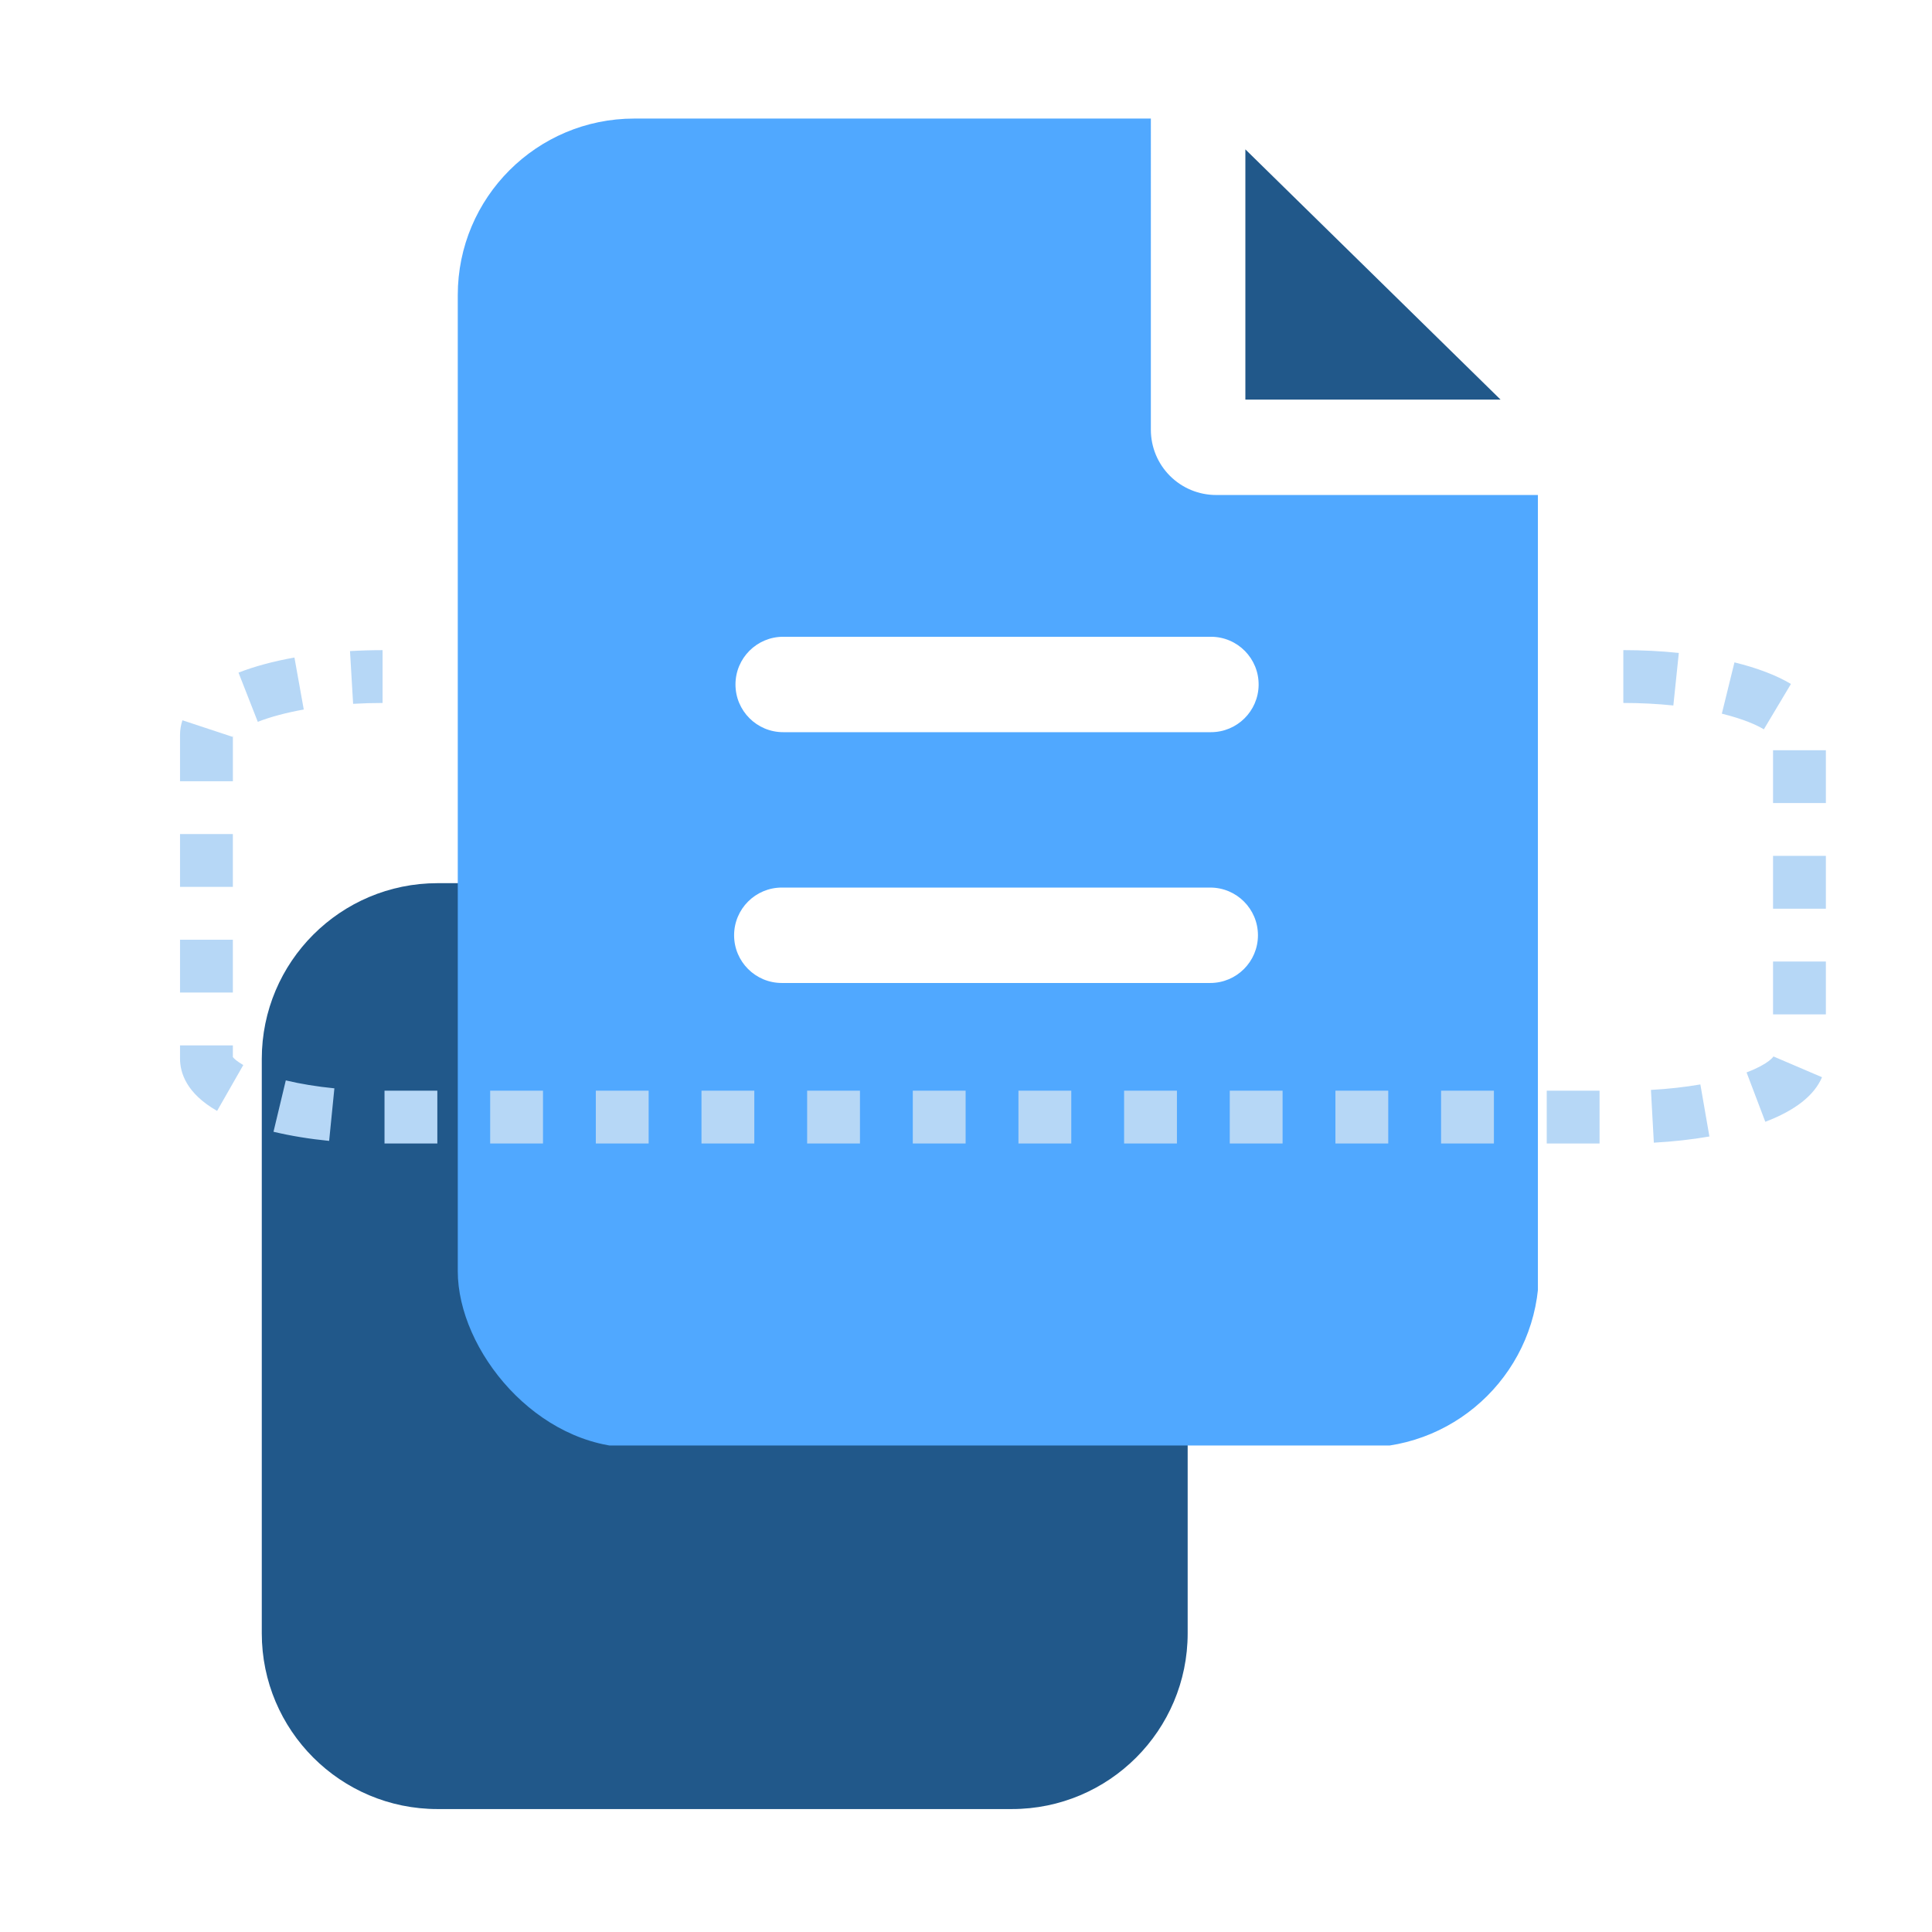
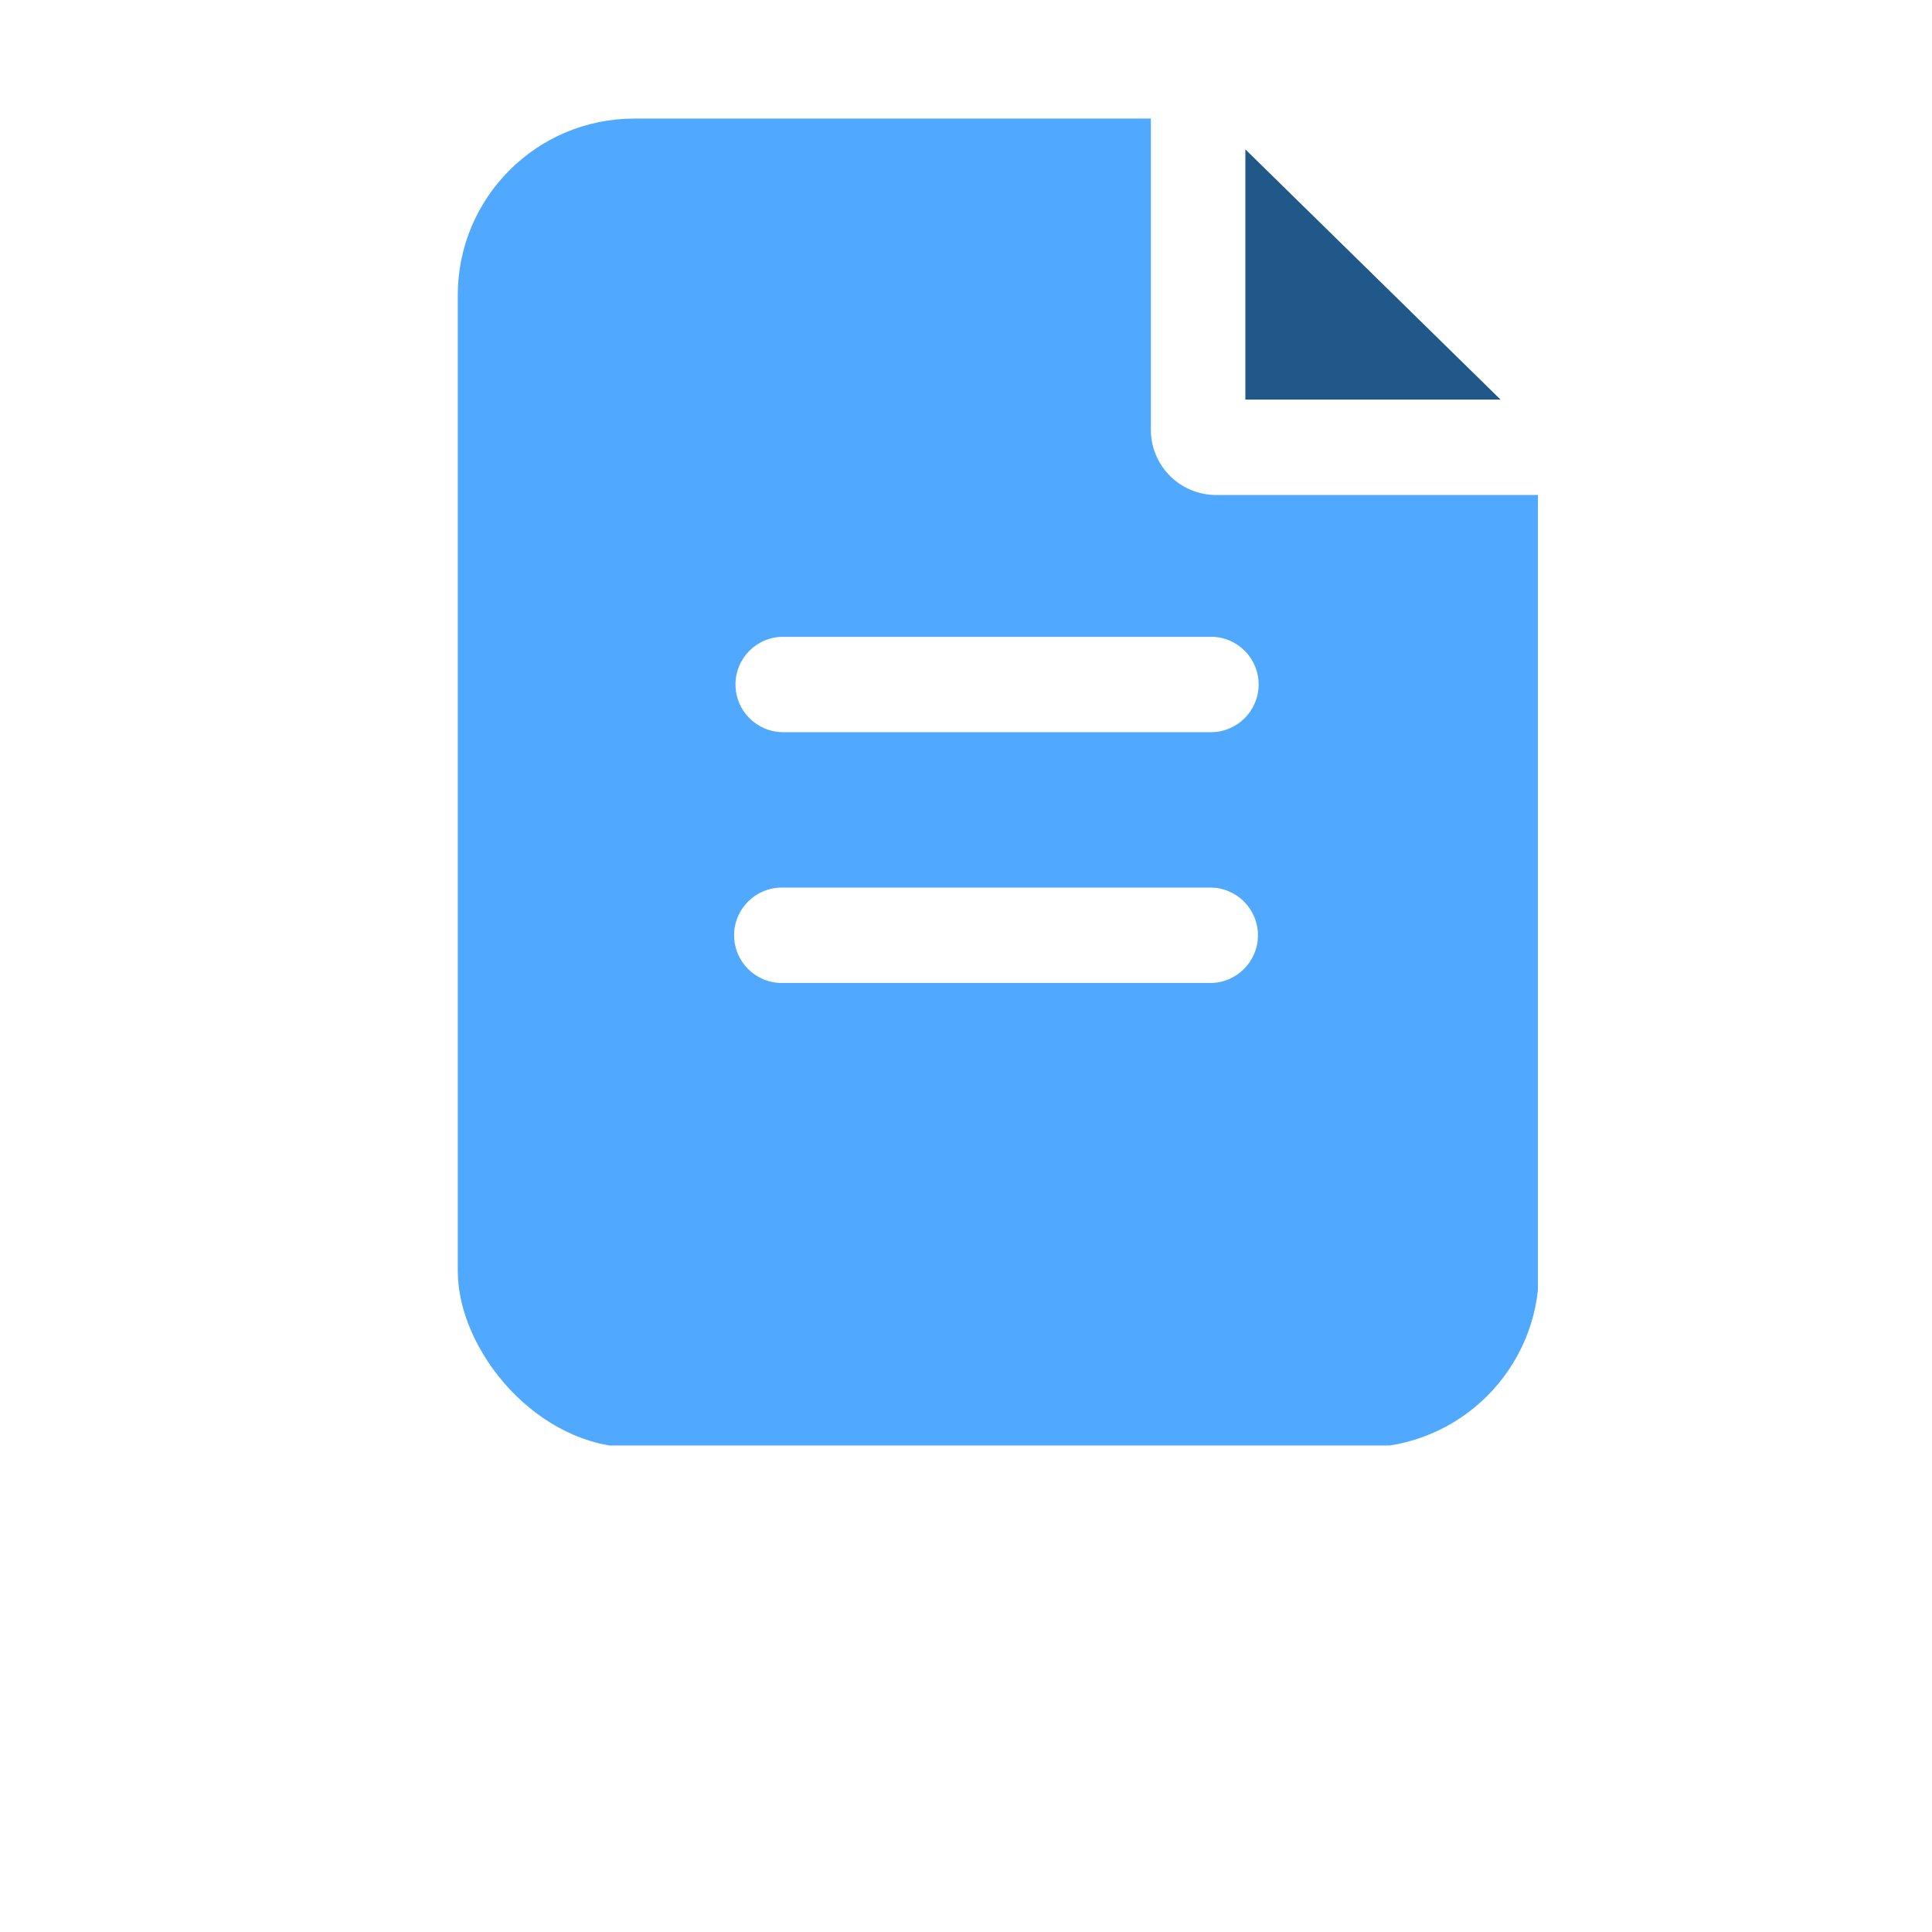
<svg xmlns="http://www.w3.org/2000/svg" id="_图层_1" data-name="图层 1" viewBox="0 0 1024 1024">
  <defs>
    <style>
      .cls-1 {
        fill: none;
      }

      .cls-2 {
        clip-path: url(#clippath);
      }

      .cls-3 {
        fill: #b6d7f6;
      }

      .cls-4 {
        fill: #21588a;
      }

      .cls-5 {
        fill: #50a8ff;
      }
    </style>
    <clipPath id="clippath">
      <rect class="cls-1" x="242.63" y="62.84" width="573.04" height="704.42" rx="93.55" ry="93.55" />
    </clipPath>
  </defs>
  <g>
-     <path class="cls-4" d="M536.32,958.84H231.93c-51.46,0-93.18-41.72-93.18-93.18v-304.38c0-51.46,41.72-93.18,93.18-93.18h102.59c5.18,86.77,10.35,173.55,15.53,260.32,93.15-2.07,186.29-4.14,279.44-6.21v143.45c0,51.46-41.72,93.18-93.18,93.18Z" />
    <g class="cls-2">
      <path class="cls-4" d="M660.07,79.17V211.79h135.25l-135.25-132.62Zm0,0" />
      <path class="cls-5" d="M644.57,262.36c-9.18,0-17.97-3.64-24.46-10.13-6.49-6.48-10.13-15.28-10.13-24.46V62.71H299.88c-31.29,.13-56.73,25.25-57.25,56.53V708.9c.13,31.56,25.68,57.12,57.25,57.25h457.99c31.57-.13,57.12-25.69,57.25-57.25V262.36h-170.55Zm-3.11,258.64h-227.09c-13.96,0-25.28-11.32-25.28-25.28h0c0-13.96,11.32-25.29,25.28-25.29h227.09c13.96,0,25.28,11.32,25.28,25.28h0c0,13.96-11.32,25.29-25.28,25.29Zm.36-132.93h-226.72c-13.96,0-25.28-11.32-25.28-25.28h0c0-13.96,11.32-25.29,25.28-25.29h226.72c14.11,0,25.48,11.54,25.28,25.64h0c-.2,13.82-11.46,24.93-25.28,24.93Zm24.93,0" />
    </g>
  </g>
-   <path class="cls-3" d="M847.8,606.08h-28v-28h28v28Zm-56,0h-28v-28h28v28Zm-56,0h-28v-28h28v28Zm-56,0h-28v-28h28v28Zm-56,0h-28v-28h28v28Zm-56,0h-28v-28h28v28Zm-56,0h-28v-28h28v28Zm-56,0h-28v-28h28v28Zm-56,0h-28v-28h28v28Zm-56,0h-28v-28h28v28Zm-56,0h-28v-28h28v28Zm-56,0h-28v-28h28v28Zm644.77-.44l-1.54-27.96c9.18-.51,18-1.49,26.2-2.91l4.79,27.59c-9.27,1.61-19.18,2.72-29.45,3.28Zm-702.12-.94c-10.53-1.05-20.45-2.68-29.49-4.84l6.52-27.23c7.81,1.87,16.47,3.29,25.75,4.21l-2.78,27.86Zm761.2-10.12l-9.93-26.18c11.95-4.53,14.23-8.42,14.25-8.46l25.74,11.01c-4.12,9.67-14.23,17.62-30.06,23.62Zm-820.59-5.78c-16.23-9.27-19.64-20.18-19.64-27.7v-7.03h28v6.2c.57,.74,2.19,2.31,5.53,4.22l-13.88,24.31Zm852.69-51.17h-28v-28h28v28Zm-844.33-11.56h-28v-28h28v28Zm844.33-44.44h-28v-28h28v28Zm-844.33-11.56h-28v-28h28v28Zm844.33-44.44h-28v-28h28v28Zm-844.33-11.56h-28v-24.5c0-2.64,.43-5.26,1.27-7.81l26.59,8.79c.05-.16,.15-.51,.15-.97v24.5Zm811.46-27.51c-3.66-2.19-10.5-5.4-22.27-8.3l6.69-27.19c12.15,2.99,22.23,6.84,29.94,11.45l-14.36,24.04Zm-798.25-3.98l-10.21-26.07c8.45-3.31,18.42-6,29.64-8.01l4.94,27.56c-9.29,1.66-17.72,3.92-24.37,6.52Zm750.28-8.66c-8.54-.89-17.46-1.34-26.51-1.34v-28c10.02,0,19.92,.5,29.41,1.49l-2.9,27.85Zm-699.75-.88l-1.65-27.95c5.66-.33,11.47-.5,17.26-.5v28c-5.24,0-10.5,.15-15.61,.45Z" />
</svg>